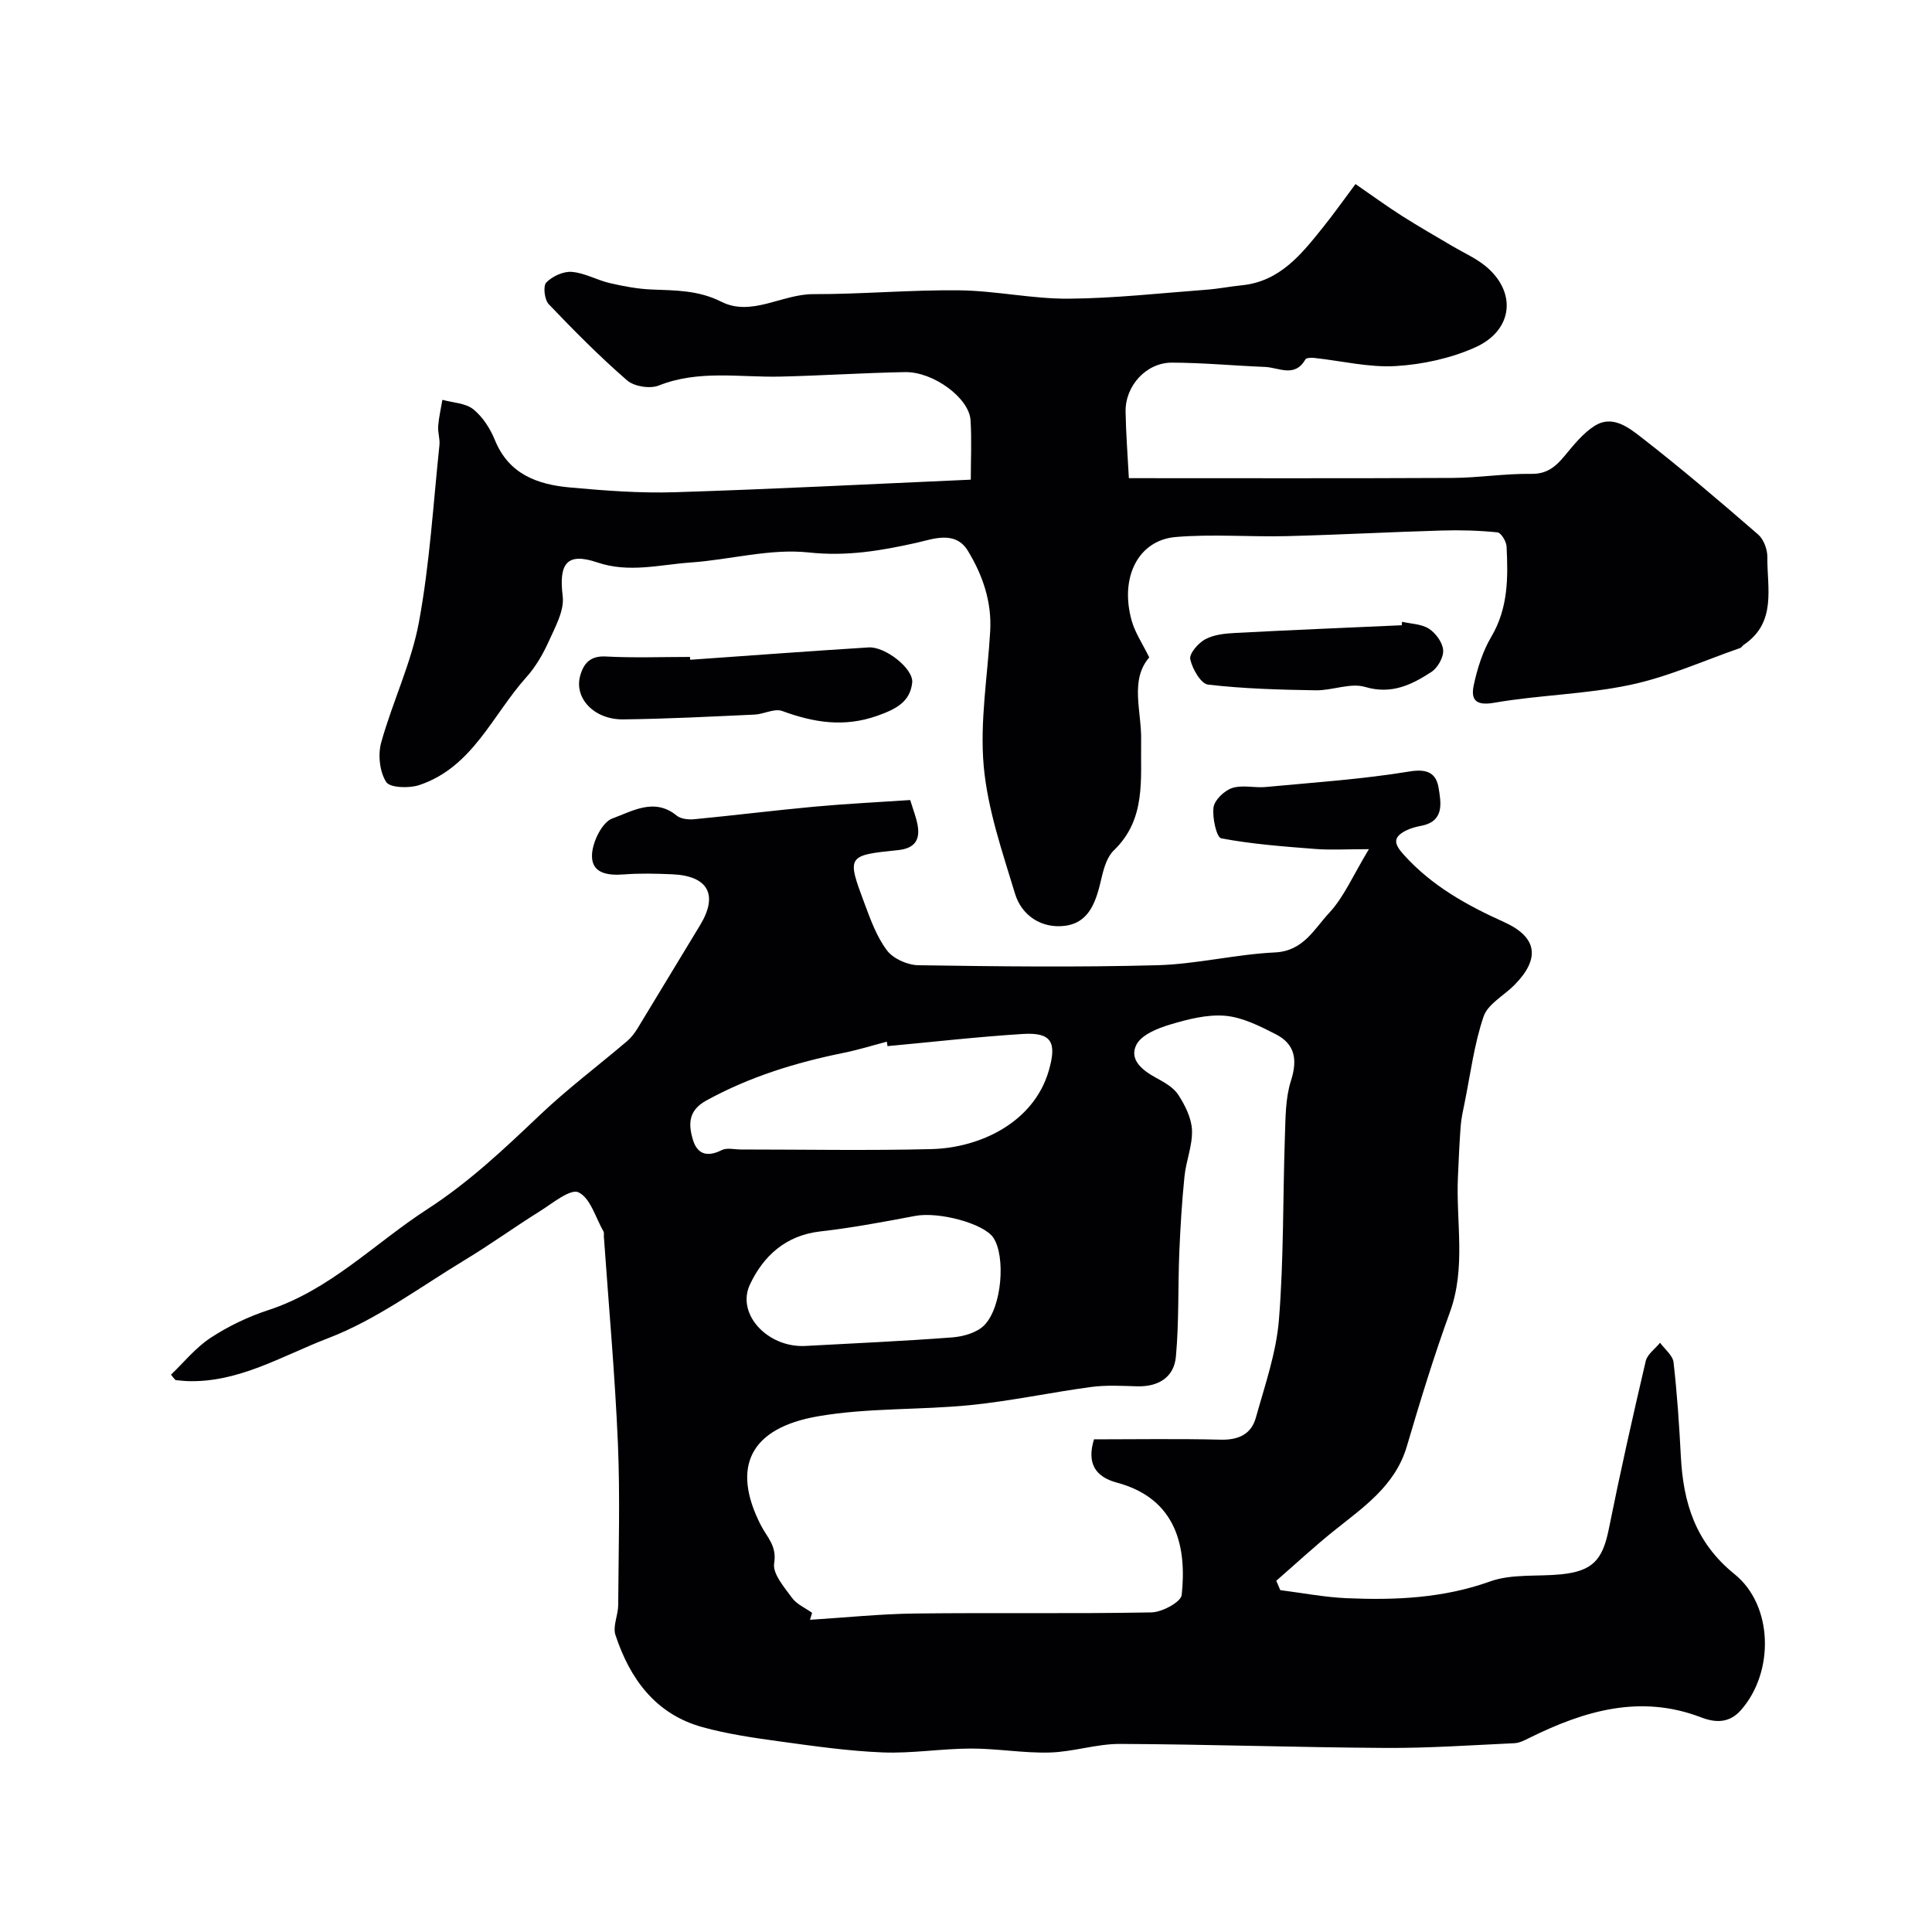
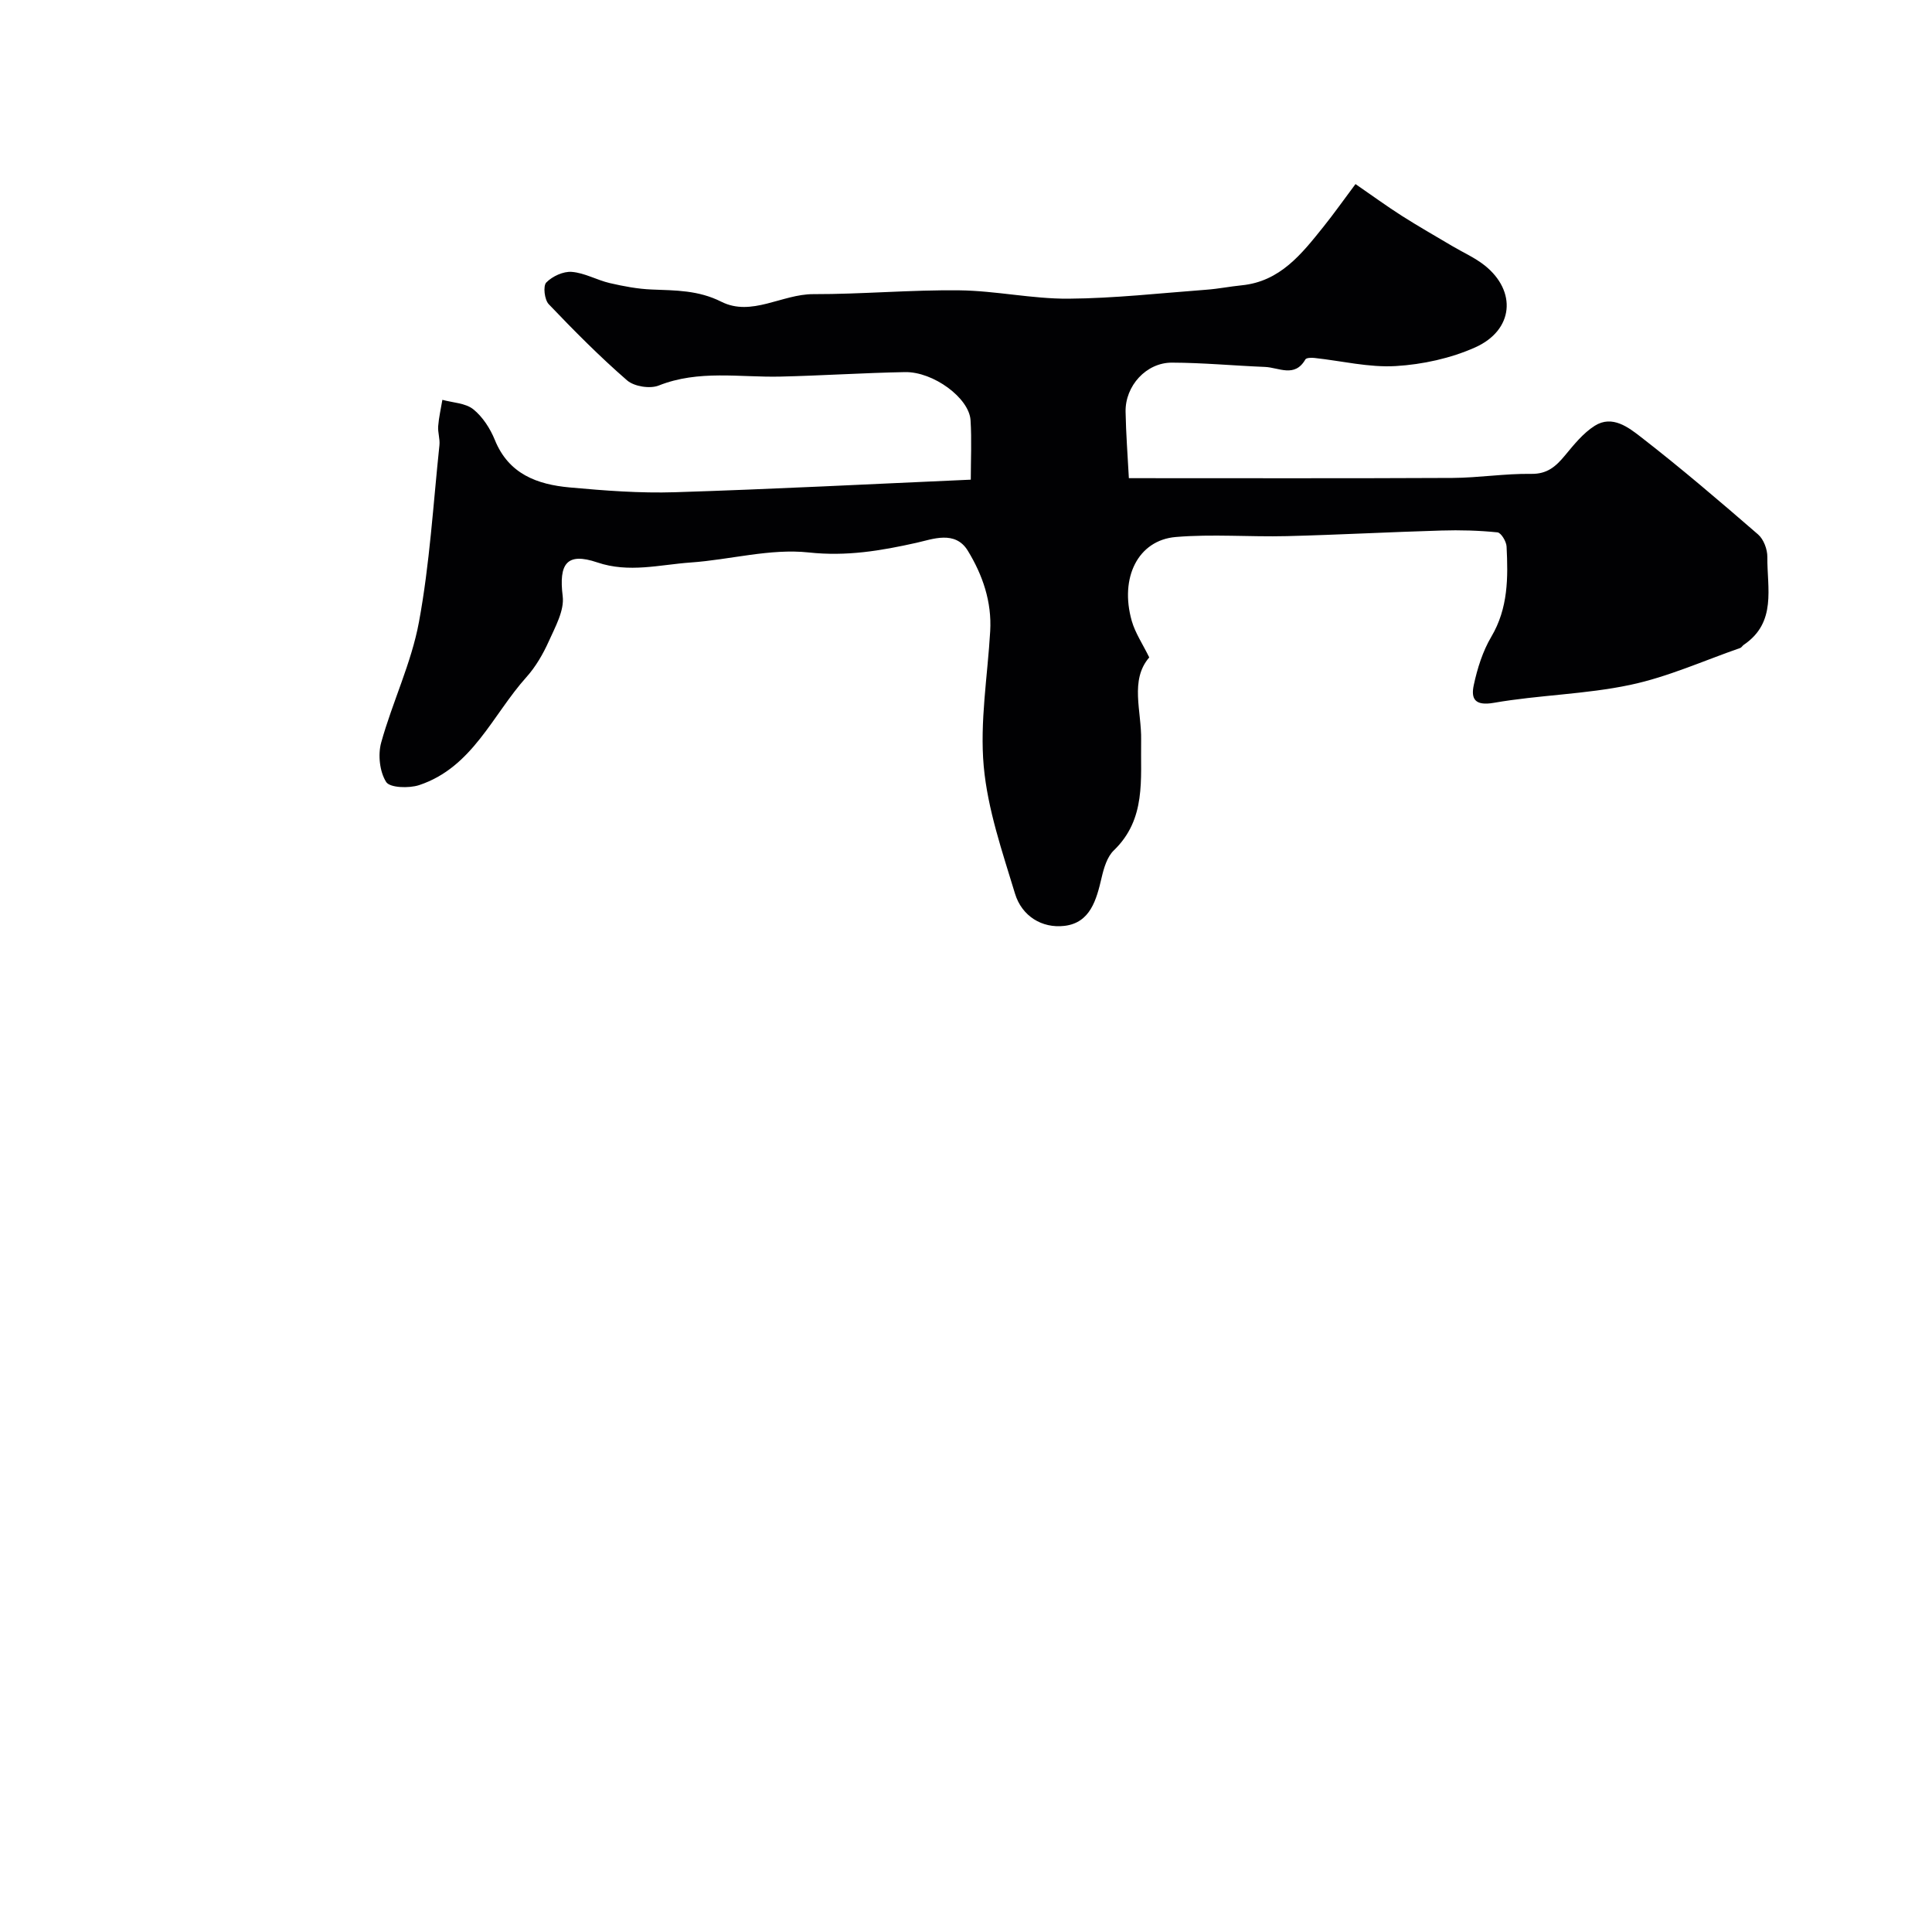
<svg xmlns="http://www.w3.org/2000/svg" enable-background="new 0 0 400 400" viewBox="0 0 400 400">
  <g fill="#010103">
-     <path d="m35.4 284.61c2.71-2.59 5.13-5.62 8.22-7.64 3.65-2.39 7.73-4.35 11.88-5.71 12.83-4.17 22.03-13.82 32.94-20.89 8.69-5.62 15.97-12.52 23.36-19.54 5.7-5.41 12.03-10.17 18.03-15.27.86-.73 1.57-1.68 2.17-2.65 4.33-7.1 8.6-14.23 12.93-21.34 3.83-6.29 1.71-10.24-5.77-10.56-3.33-.14-6.68-.23-9.99.03-3.51.27-6.89-.26-6.59-4.3.19-2.62 2.13-6.54 4.21-7.29 4.07-1.46 8.68-4.39 13.31-.59.86.71 2.45.86 3.66.75 8.3-.8 16.58-1.83 24.89-2.6 6.55-.6 13.13-.92 19.8-1.37.63 2.07 1.23 3.57 1.52 5.13.59 3.18-.63 4.89-4.06 5.24-10.56 1.08-10.62 1.18-6.89 11.13 1.25 3.35 2.52 6.87 4.64 9.66 1.3 1.7 4.23 3 6.45 3.04 16.49.25 33 .44 49.48 0 8.14-.22 16.23-2.26 24.38-2.65 5.89-.28 8.12-4.86 11.19-8.15 3.1-3.32 4.96-7.79 8.26-13.23-4.67 0-7.89.21-11.08-.04-6.53-.51-13.08-.99-19.49-2.2-.98-.18-1.89-4.29-1.6-6.42.21-1.53 2.24-3.47 3.86-4 2.11-.69 4.63.01 6.94-.21 9.96-.94 19.97-1.6 29.82-3.22 3.77-.62 5.5.46 5.98 3.42.5 3.08 1.24 6.93-3.64 7.84-1.1.21-2.23.52-3.22 1.03-2.71 1.41-2.31 2.78-.37 4.94 5.8 6.44 13.01 10.45 20.79 13.96 7 3.16 7.45 7.65 2.12 13.04-2.16 2.18-5.49 3.92-6.37 6.51-1.96 5.76-2.72 11.93-3.94 17.93-.32 1.57-.68 3.15-.8 4.74-.27 3.5-.41 7.01-.57 10.51-.43 9.34 1.71 18.76-1.66 28.03-3.32 9.13-6.17 18.43-8.91 27.75-2.42 8.23-8.99 12.61-15.13 17.54-4.09 3.29-7.95 6.87-11.91 10.32.28.65.55 1.29.83 1.94 4.58.58 9.15 1.47 13.75 1.67 10.05.43 19.95.02 29.69-3.47 4.49-1.61 9.76-.98 14.67-1.47 6.55-.66 8.62-2.98 9.9-9.35 2.34-11.64 4.94-23.24 7.65-34.8.33-1.42 1.95-2.54 2.97-3.8.97 1.35 2.63 2.62 2.79 4.06.74 6.45 1.17 12.95 1.51 19.44.5 9.63 2.99 17.85 11.14 24.43 7.95 6.42 8.27 20.18 1.34 28.09-2.39 2.73-5.2 2.73-8.32 1.53-12.57-4.81-24.16-1.35-35.49 4.25-.99.49-2.06 1.06-3.11 1.11-8.93.41-17.86 1.04-26.8.98-18.29-.11-36.58-.75-54.88-.83-4.85-.02-9.68 1.65-14.55 1.78-5.42.15-10.86-.83-16.29-.82-6.1.01-12.22 1.04-18.29.8-7.18-.29-14.34-1.32-21.47-2.3-5.32-.73-10.68-1.51-15.83-2.93-9.72-2.68-15.03-9.99-18.03-19.09-.59-1.8.56-4.11.57-6.18.07-11.16.41-22.34-.06-33.49-.61-14.31-1.91-28.58-2.91-42.87-.02-.33.08-.73-.07-.99-1.64-2.86-2.72-6.95-5.18-8.11-1.69-.8-5.41 2.3-8.04 3.94-5.22 3.26-10.21 6.88-15.48 10.06-9.34 5.65-18.31 12.38-28.37 16.22-9.4 3.59-18.48 9.26-29.19 8.86-.79-.03-1.57-.14-2.35-.21-.34-.34-.64-.73-.94-1.12zm191.1 13.39c8.65 0 17.45-.15 26.24.07 3.67.09 6.32-1.13 7.27-4.55 1.87-6.7 4.23-13.44 4.78-20.29 1.01-12.54.8-25.18 1.23-37.77.14-3.93.09-8.05 1.26-11.71 1.4-4.38.83-7.6-3.16-9.63-3.3-1.68-6.85-3.49-10.42-3.81-3.75-.33-7.75.71-11.44 1.81-2.58.77-5.92 2.11-6.98 4.18-1.56 3.06 1.21 5.29 4.04 6.83 1.71.93 3.64 2 4.64 3.55 1.41 2.17 2.73 4.82 2.83 7.31.12 3.18-1.24 6.38-1.56 9.61-.53 5.23-.85 10.49-1.07 15.74-.29 7.17-.05 14.38-.7 21.52-.39 4.32-3.64 6.29-8.07 6.16-3.16-.09-6.37-.28-9.48.14-8.35 1.12-16.62 2.91-24.99 3.75-10.48 1.05-21.19.53-31.52 2.31-14.21 2.45-17.97 10.55-11.93 22.45 1.35 2.67 3.41 4.33 2.81 8.01-.35 2.14 2.1 4.94 3.7 7.14.97 1.33 2.75 2.09 4.16 3.1-.15.48-.3.96-.44 1.44 7.24-.45 14.47-1.21 21.71-1.3 16.32-.2 32.65.08 48.97-.23 2.21-.04 6.12-2.14 6.28-3.61 1.03-9.68-.87-19.91-13.46-23.27-4.33-1.17-6.26-3.91-4.7-8.95zm-42.75-81.41c-.05-.31-.1-.61-.14-.92-2.98.78-5.93 1.7-8.94 2.31-9.93 2.01-19.48 4.95-28.43 9.87-3.66 2.01-3.74 4.73-2.85 7.9.9 3.22 2.97 3.91 6.05 2.36 1.07-.53 2.62-.12 3.95-.12 13.14 0 26.29.25 39.43-.08 10.12-.25 21.2-5.53 24.31-16.21 1.72-5.9.61-7.99-5.33-7.63-9.37.58-18.7 1.66-28.05 2.52zm-17.11 62.08c10.19-.56 20.38-1 30.56-1.78 2.28-.18 5.05-.97 6.57-2.5 3.69-3.73 4.46-14.24 1.91-18.11-1.97-3-11.35-5.46-16.19-4.54-6.54 1.24-13.1 2.47-19.7 3.22-7.16.82-11.78 5.13-14.53 11-2.85 6.07 3.62 13.05 11.38 12.71z" />
    <path d="m200.99 99.31c0-4.05.21-8.2-.05-12.32-.29-4.59-7.71-10.06-13.58-9.95-8.6.16-17.2.73-25.8.93-8.42.19-16.9-1.44-25.18 1.85-1.81.72-5.08.2-6.54-1.06-5.69-4.94-11.02-10.32-16.23-15.78-.88-.92-1.21-3.77-.51-4.49 1.26-1.29 3.53-2.34 5.28-2.2 2.67.21 5.2 1.7 7.87 2.32 2.86.66 5.79 1.22 8.71 1.33 4.92.2 9.61.13 14.38 2.53 6.26 3.15 12.56-1.58 19.02-1.57 10.1.02 20.2-.91 30.29-.79 7.53.09 15.05 1.78 22.56 1.73 9.54-.07 19.07-1.15 28.6-1.86 2.43-.18 4.84-.67 7.27-.91 7.96-.79 12.41-6.49 16.9-12.09 2.14-2.66 4.11-5.46 6.66-8.87 3.5 2.41 6.46 4.57 9.54 6.54 3.44 2.19 6.98 4.21 10.49 6.29 2.24 1.33 4.68 2.4 6.7 4 6.71 5.33 6.03 13.42-1.96 16.99-5.07 2.26-10.88 3.53-16.44 3.86s-11.22-1.08-16.84-1.68c-.62-.07-1.66-.05-1.87.31-2.2 3.84-5.49 1.67-8.35 1.55-6.43-.26-12.85-.87-19.27-.89-5.32-.02-9.7 4.81-9.6 10.17.08 4.52.43 9.03.68 13.75 22.98 0 44.99.06 67-.05 5.44-.03 10.87-.92 16.3-.84 3.33.05 5.1-1.54 6.97-3.79 1.86-2.24 3.78-4.65 6.19-6.17 3.63-2.29 7 .35 9.58 2.35 8.3 6.44 16.29 13.27 24.23 20.15 1.16 1 1.94 3.1 1.92 4.68-.06 6.43 1.98 13.54-4.88 18.17-.27.18-.46.56-.74.66-7.57 2.63-14.99 6-22.78 7.64-9.25 1.96-18.88 2.08-28.22 3.71-3.97.69-4.77-.85-4.16-3.68.74-3.45 1.85-6.99 3.63-10 3.51-5.92 3.48-12.25 3.16-18.68-.05-1.05-1.14-2.86-1.89-2.93-3.84-.39-7.73-.5-11.59-.38-10.68.31-21.35.89-32.03 1.16-7.66.19-15.37-.46-22.98.18-7.81.66-11.66 8.42-9.11 17.38.72 2.51 2.27 4.79 3.62 7.55-4.09 4.72-1.56 11.16-1.68 17.16-.15 8.08 1.09 16.3-5.66 22.8-1.38 1.33-2.06 3.64-2.52 5.63-1.07 4.59-2.34 9.35-7.68 9.99-4.7.56-8.85-2.05-10.25-6.66-2.63-8.67-5.67-17.46-6.48-26.38-.83-9.21.8-18.64 1.34-27.98.35-6.08-1.56-11.62-4.64-16.66-2.62-4.27-7.31-2.37-10.58-1.64-7.44 1.66-14.49 2.86-22.36 2.01-7.98-.86-16.27 1.51-24.44 2.08-6.41.45-12.76 2.21-19.34-.02-6.32-2.14-7.98.27-7.15 6.99.37 2.97-1.55 6.37-2.89 9.37-1.19 2.64-2.71 5.26-4.63 7.4-7.03 7.83-11.14 18.67-22.2 22.35-2.09.69-6.06.57-6.83-.65-1.35-2.13-1.73-5.64-1.03-8.16 2.33-8.4 6.25-16.45 7.82-24.96 2.23-12.05 2.95-24.39 4.24-36.61.14-1.29-.36-2.64-.26-3.94.14-1.83.57-3.64.87-5.45 2.17.6 4.77.66 6.39 1.95 1.95 1.56 3.51 3.99 4.47 6.35 2.87 7.1 8.81 9.23 15.51 9.84 7.24.66 14.54 1.22 21.79.99 20.17-.63 40.34-1.68 61.24-2.6z" />
-     <path d="m142.9 136.6c12.31-.87 24.63-1.79 36.95-2.56 3.43-.21 9.33 4.42 9.01 7.3-.44 4.03-3.43 5.5-7.21 6.85-6.92 2.45-13.18 1.4-19.72-.99-1.6-.58-3.78.66-5.71.75-9.07.41-18.14.89-27.22.99-5.99.06-10.17-4.39-8.88-9.03.7-2.52 2.06-4.17 5.29-3.99 5.8.31 11.63.09 17.44.09.02.19.03.39.05.59z" />
-     <path d="m290.27 128.73c1.89.44 4.06.45 5.59 1.45 1.41.92 2.83 2.86 2.93 4.44.1 1.48-1.14 3.66-2.45 4.51-4.09 2.66-8.25 4.71-13.72 3.09-3.06-.9-6.79.76-10.21.7-7.44-.12-14.91-.32-22.29-1.18-1.49-.17-3.26-3.25-3.69-5.25-.25-1.15 1.64-3.35 3.09-4.13 1.77-.96 4.07-1.2 6.16-1.31 11.51-.61 23.03-1.08 34.55-1.6.01-.23.03-.48.04-.72z" />
  </g>
</svg>